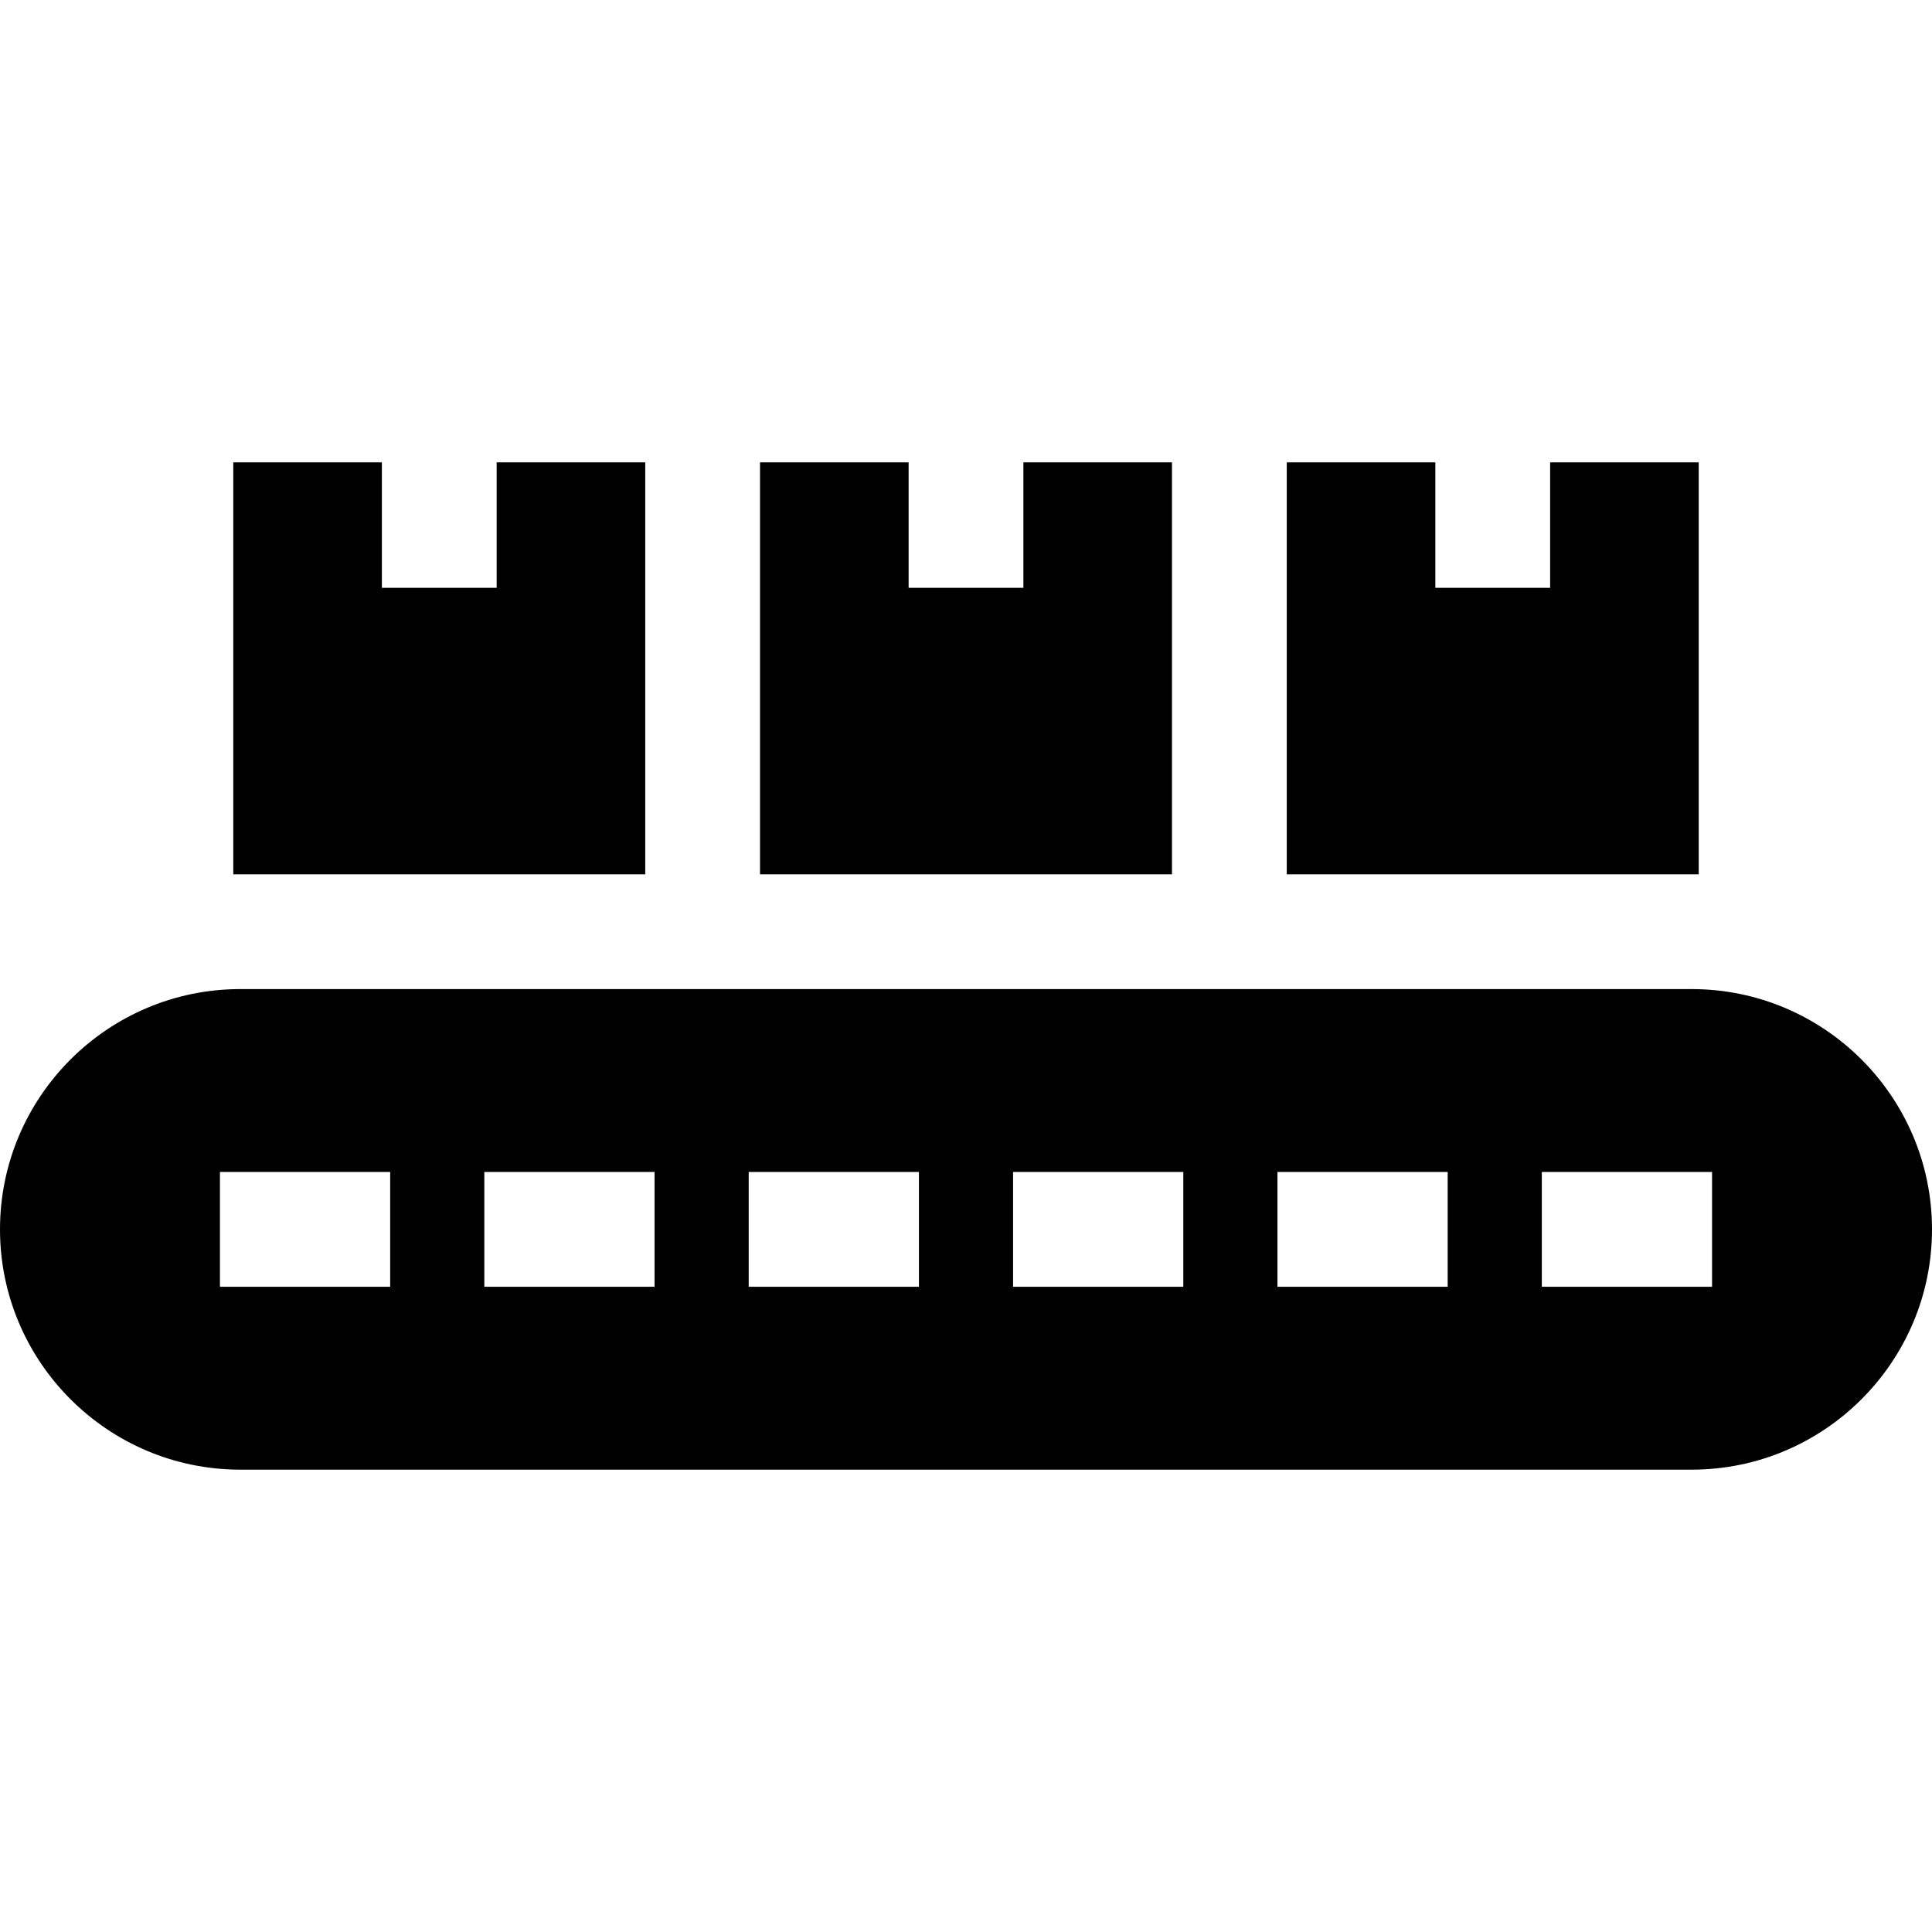
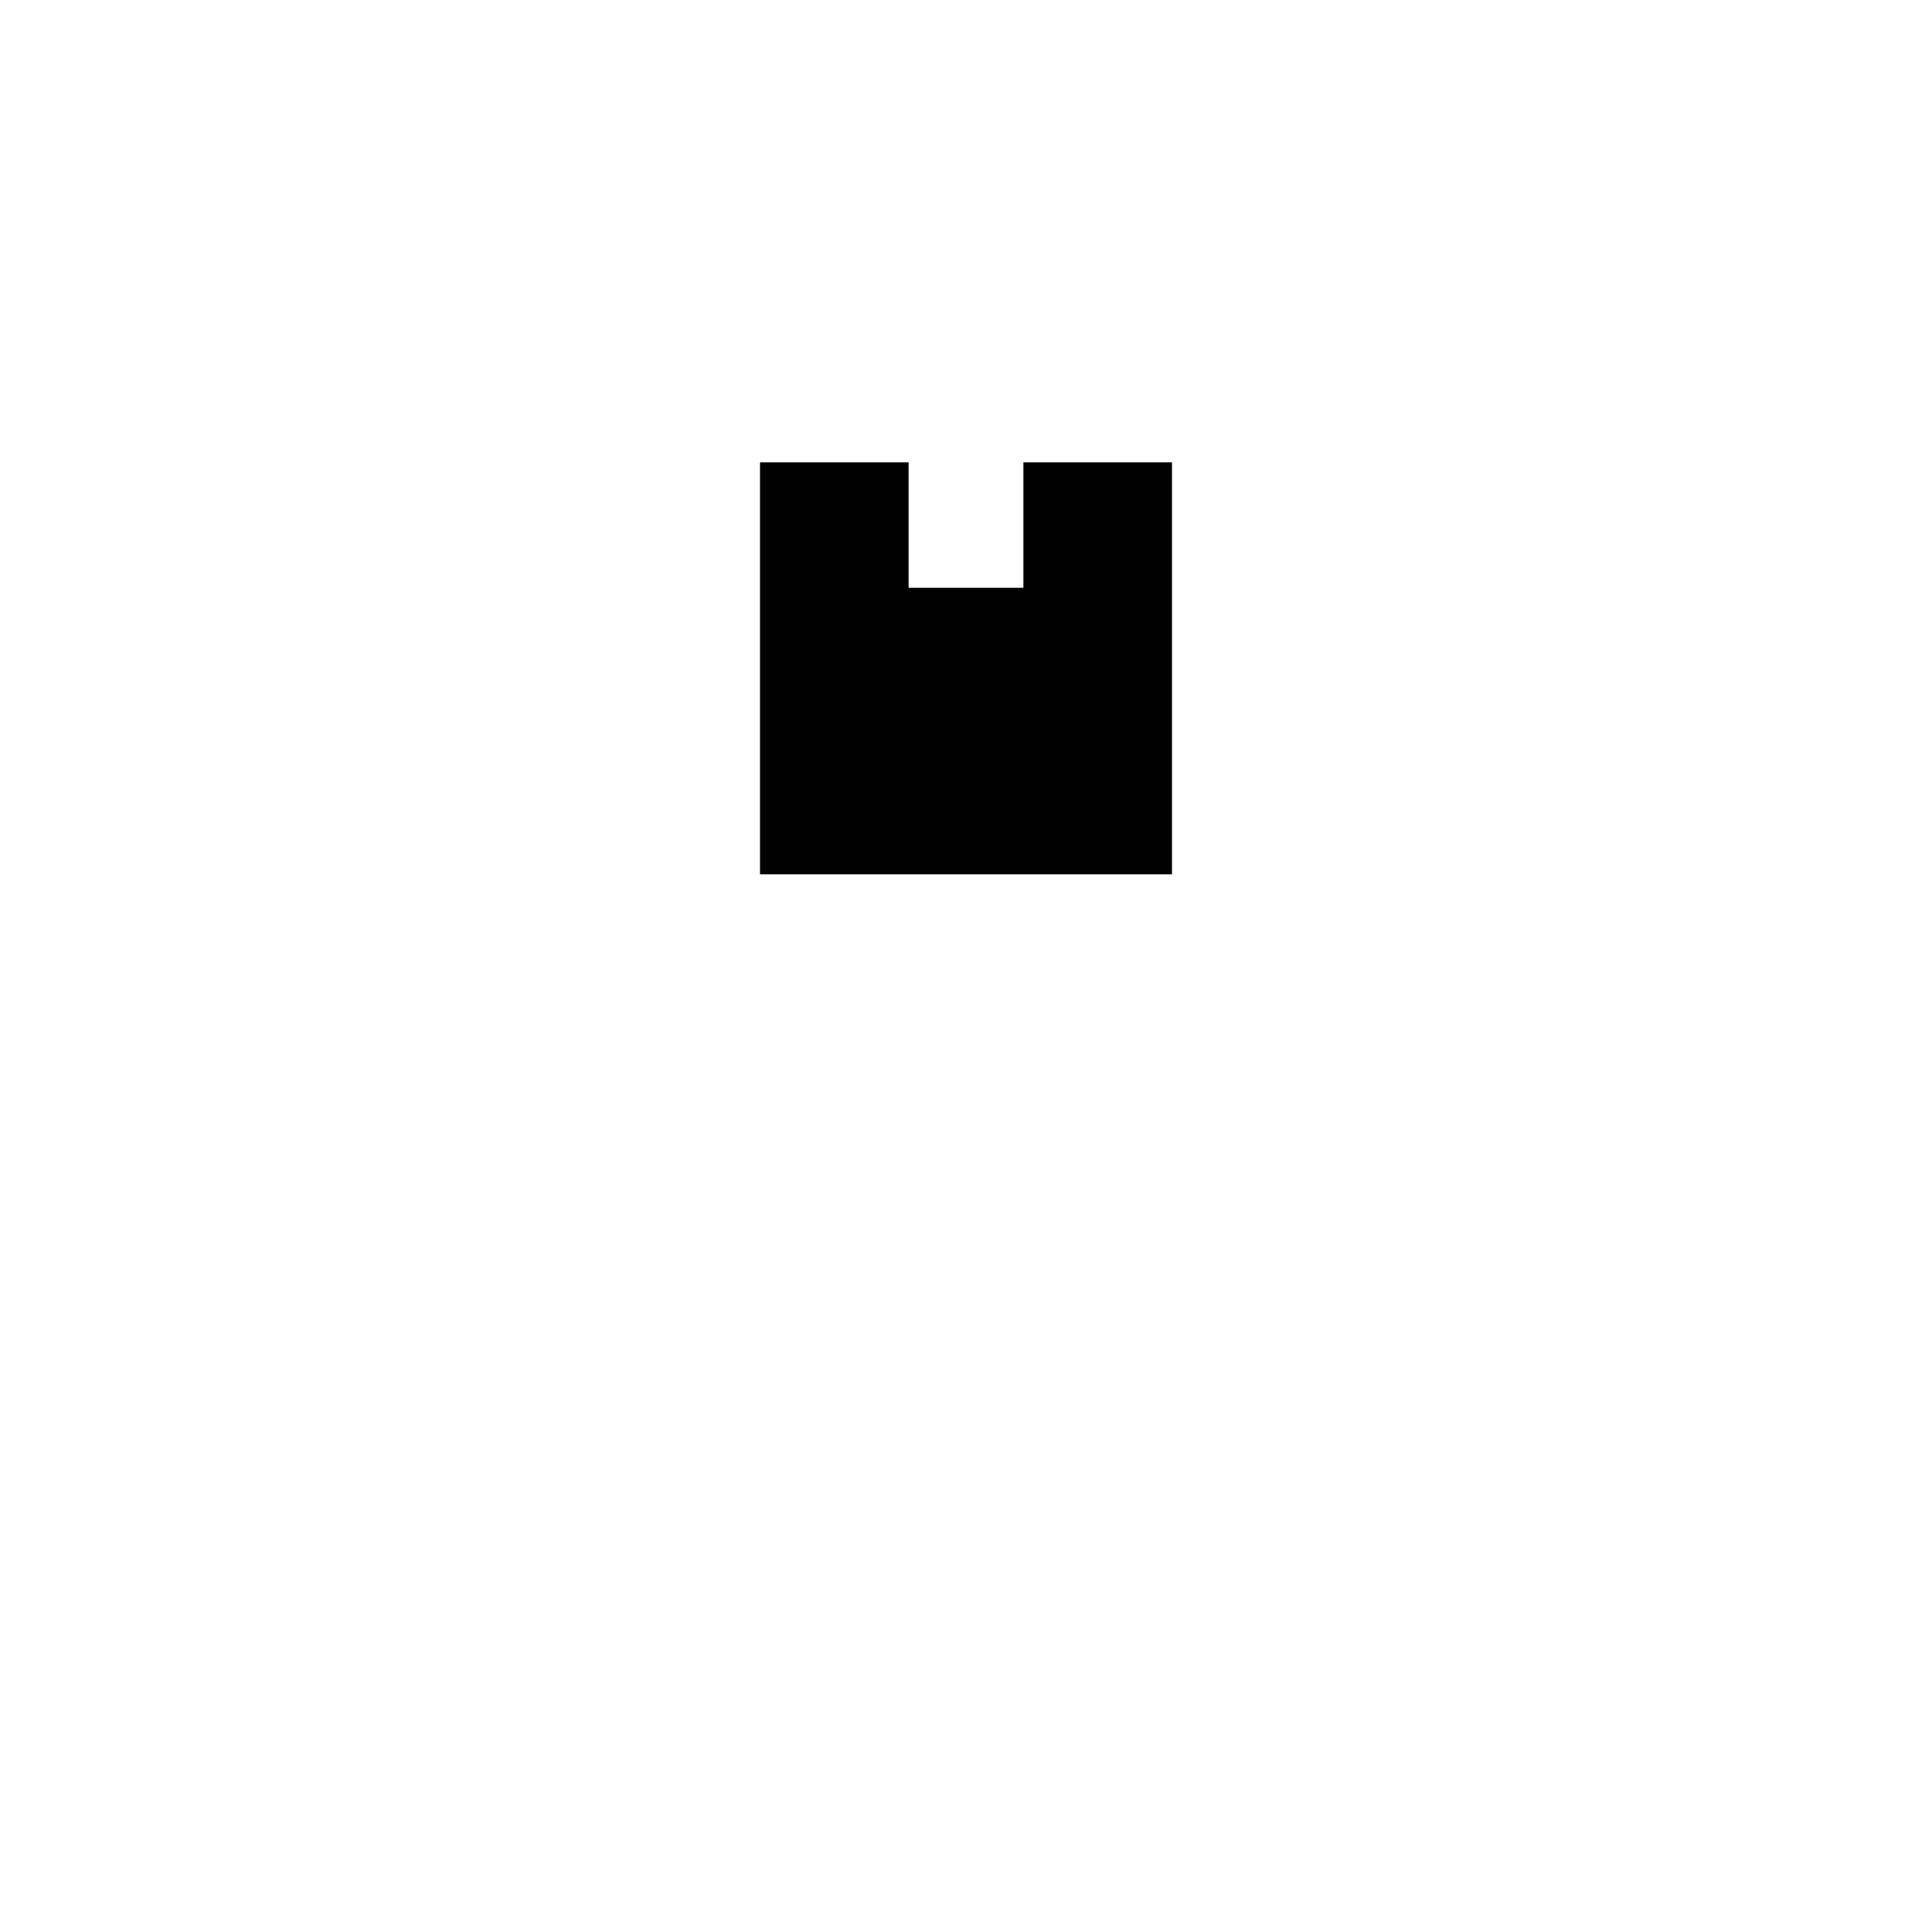
<svg xmlns="http://www.w3.org/2000/svg" fill="#000000" height="800px" width="800px" version="1.1" id="Layer_1" viewBox="0 0 512 512" xml:space="preserve">
  <g>
    <g>
-       <path d="M448.322,262.118H341.004h-30.417H201.412h-30.417H63.678C28.566,262.118,0,290.684,0,325.795    s28.566,63.678,63.678,63.678h384.643c35.113,0,63.678-28.566,63.678-63.678S483.434,262.118,448.322,262.118z M103.401,341.004    H58.288v-30.417h45.113V341.004z M173.463,341.004H128.35v-30.417h45.113V341.004z M243.526,341.004h-45.114v-30.417h45.114    V341.004z M313.588,341.004h-45.114v-30.417h45.114V341.004z M383.65,341.004h-45.114v-30.417h45.114V341.004z M453.712,341.004    h-45.113v-30.417h45.113V341.004z" />
-     </g>
+       </g>
  </g>
  <g>
    <g>
-       <polygon points="131.617,122.526 131.617,155.777 101.2,155.777 101.2,122.526 61.822,122.526 61.822,231.701 170.995,231.701     170.995,122.526   " />
-     </g>
+       </g>
  </g>
  <g>
    <g>
-       <polygon points="410.8,122.526 410.8,155.777 380.383,155.777 380.383,122.526 341.004,122.526 341.004,231.701 450.178,231.701     450.178,122.526   " />
-     </g>
+       </g>
  </g>
  <g>
    <g>
      <polygon points="271.209,122.526 271.209,155.777 240.791,155.777 240.791,122.526 201.412,122.526 201.412,231.701     310.587,231.701 310.587,122.526   " />
    </g>
  </g>
</svg>